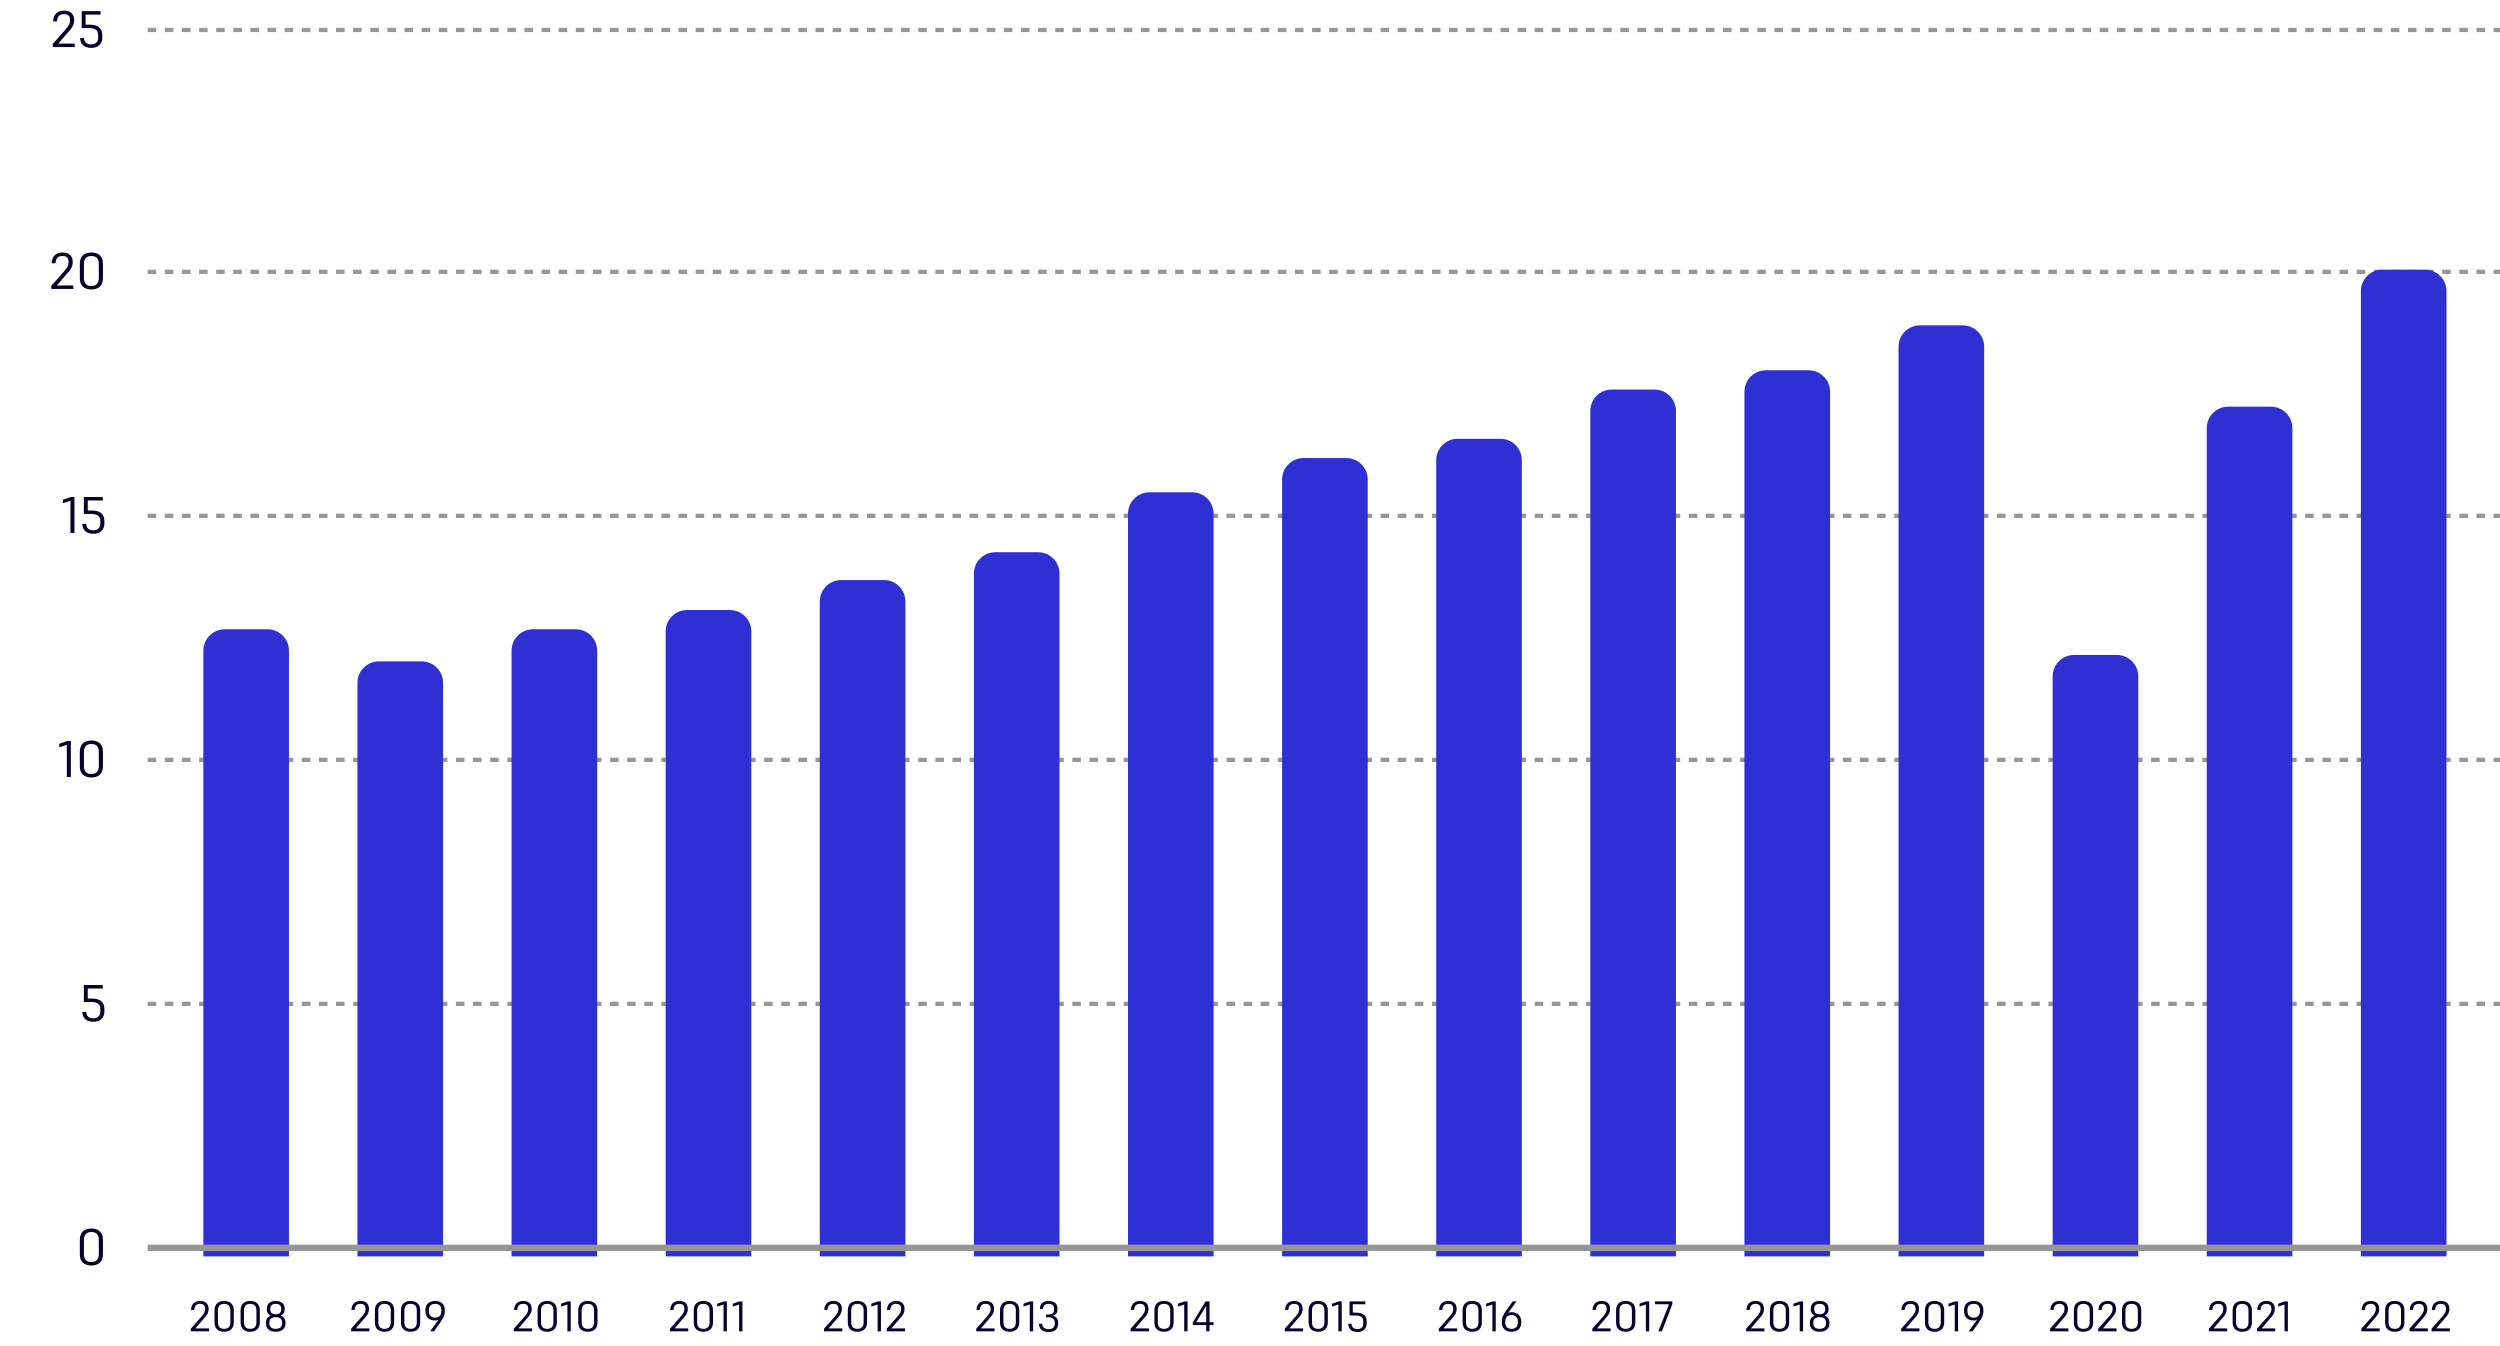
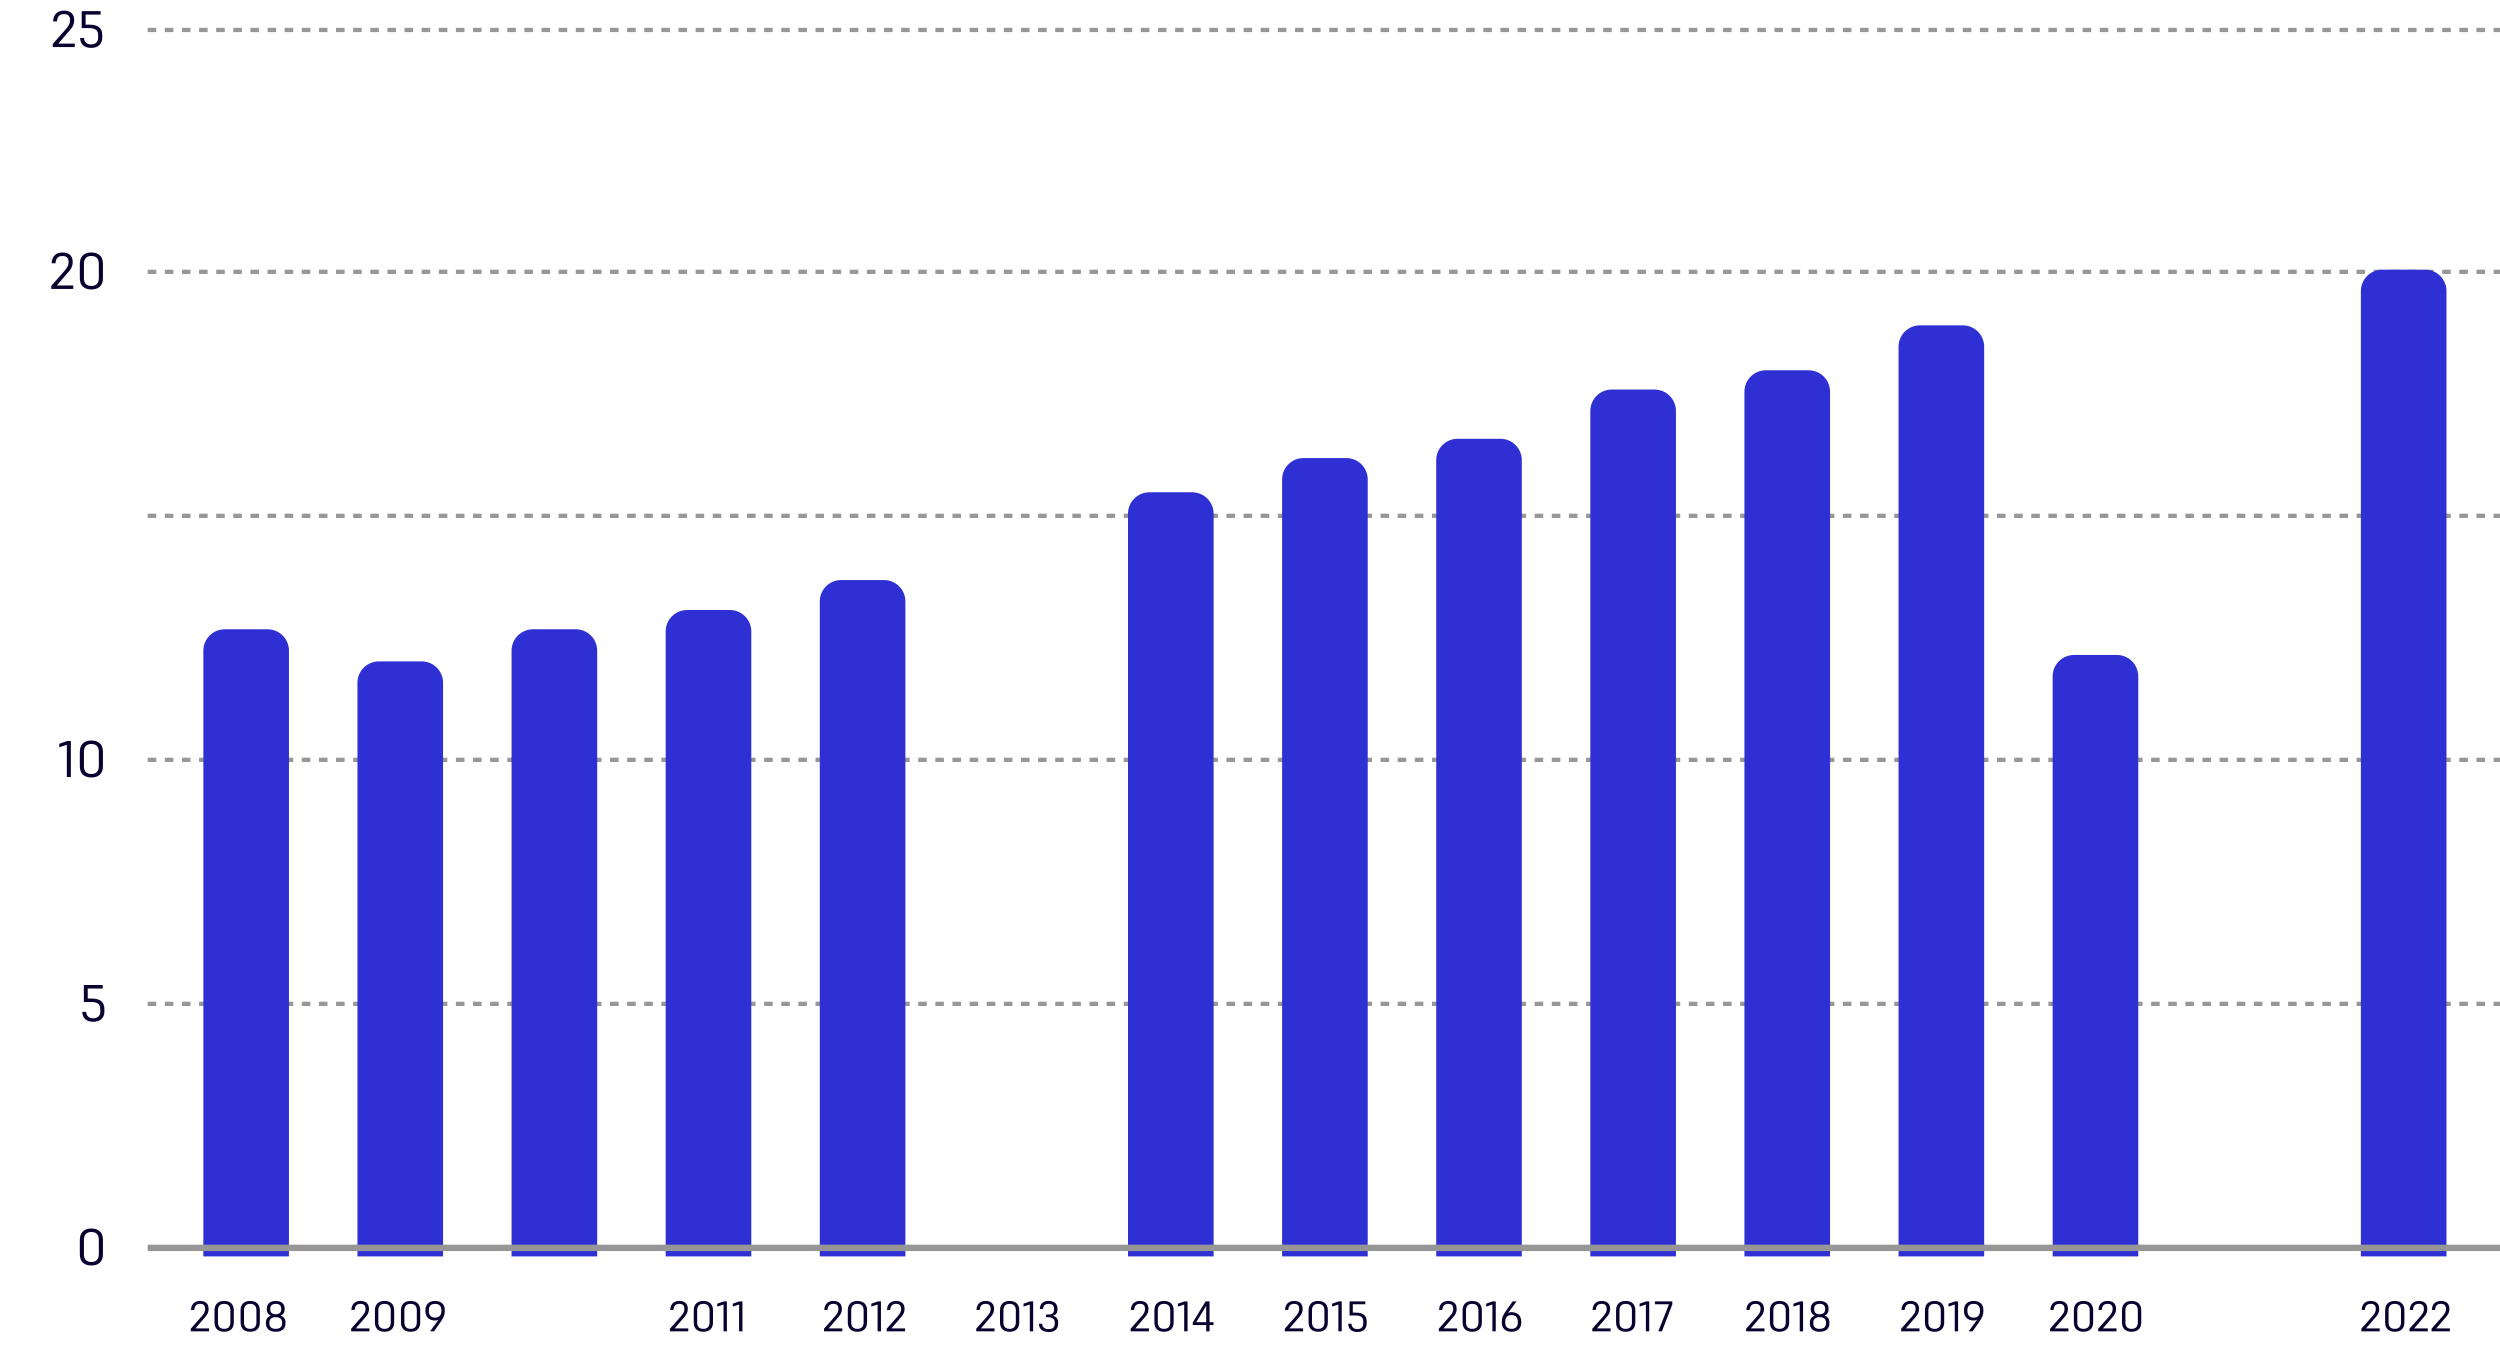
<svg xmlns="http://www.w3.org/2000/svg" width="1168" height="629" viewBox="0 0 1168 629" fill="none">
  <path d="M69 127H1168" stroke="black" stroke-opacity="0.41" stroke-width="2" stroke-dasharray="4 4" />
  <path d="M23.959 135V133.536L29.839 126.888C31.567 124.944 32.047 123.96 32.047 122.4C32.047 120.48 31.111 119.592 29.191 119.592C27.103 119.592 26.095 120.744 25.927 123H24.103C24.247 119.808 26.095 117.96 29.215 117.96C32.479 117.96 33.967 119.736 33.967 122.4C33.967 124.728 32.983 126.048 31.111 128.064L26.575 133.368H34.231V135H23.959ZM42.67 135.24C39.262 135.24 37.294 133.344 37.294 130.008V123.216C37.294 119.88 39.262 117.96 42.67 117.96C46.126 117.96 48.094 119.856 48.094 123.216V129.984C48.094 133.344 46.126 135.24 42.67 135.24ZM42.67 119.592C40.27 119.592 39.214 121.032 39.214 123.24V129.984C39.214 132.192 40.27 133.608 42.67 133.608C45.118 133.608 46.174 132.168 46.174 129.984V123.216C46.174 121.008 45.118 119.592 42.67 119.592Z" fill="#08022F" />
  <path d="M69 14H1168" stroke="black" stroke-opacity="0.41" stroke-width="2" stroke-dasharray="4 4" />
  <path d="M24.647 22V20.536L30.527 13.888C32.255 11.944 32.735 10.96 32.735 9.4C32.735 7.48 31.799 6.592 29.879 6.592C27.791 6.592 26.783 7.744 26.615 10H24.791C24.935 6.808 26.783 4.96 29.903 4.96C33.167 4.96 34.655 6.736 34.655 9.4C34.655 11.728 33.671 13.048 31.799 15.064L27.263 20.368H34.919V22H24.647ZM42.614 22.384C39.374 22.384 37.526 20.68 37.43 17.752H39.254C39.398 19.768 40.622 20.752 42.566 20.752C44.51 20.752 45.854 19.72 45.854 17.656V16.432C45.854 14.2 44.582 13.12 41.582 13.12H38.174V5.2H47.006V6.832H39.998V11.512H41.726C45.734 11.512 47.774 13.048 47.774 16.432V17.656C47.774 20.464 45.878 22.384 42.614 22.384Z" fill="#08022F" />
  <path d="M69 241H1168" stroke="black" stroke-opacity="0.41" stroke-width="2" stroke-dasharray="4 4" />
-   <path d="M33.106 232.2H34.786V249H32.914V233.976L29.386 235.128V233.496L33.106 232.2ZM43.614 249.384C40.374 249.384 38.526 247.68 38.43 244.752H40.254C40.398 246.768 41.622 247.752 43.566 247.752C45.51 247.752 46.854 246.72 46.854 244.656V243.432C46.854 241.2 45.582 240.12 42.582 240.12H39.174V232.2H48.006V233.832H40.998V238.512H42.726C46.734 238.512 48.774 240.048 48.774 243.432V244.656C48.774 247.464 46.878 249.384 43.614 249.384Z" fill="#08022F" />
  <path d="M69 355H1168" stroke="black" stroke-opacity="0.41" stroke-width="2" stroke-dasharray="4 4" />
  <path d="M31.419 346.2H33.099V363H31.227V347.976L27.699 349.128V347.496L31.419 346.2ZM42.67 363.24C39.262 363.24 37.294 361.344 37.294 358.008V351.216C37.294 347.88 39.262 345.96 42.67 345.96C46.126 345.96 48.094 347.856 48.094 351.216V357.984C48.094 361.344 46.126 363.24 42.67 363.24ZM42.67 347.592C40.27 347.592 39.214 349.032 39.214 351.24V357.984C39.214 360.192 40.27 361.608 42.67 361.608C45.118 361.608 46.174 360.168 46.174 357.984V351.216C46.174 349.008 45.118 347.592 42.67 347.592Z" fill="#08022F" />
  <path d="M69 469H1168" stroke="black" stroke-opacity="0.41" stroke-width="2" stroke-dasharray="4 4" />
  <path d="M43.614 477.384C40.374 477.384 38.526 475.68 38.43 472.752H40.254C40.398 474.768 41.622 475.752 43.566 475.752C45.51 475.752 46.854 474.72 46.854 472.656V471.432C46.854 469.2 45.582 468.12 42.582 468.12H39.174V460.2H48.006V461.832H40.998V466.512H42.726C46.734 466.512 48.774 468.048 48.774 471.432V472.656C48.774 475.464 46.878 477.384 43.614 477.384Z" fill="#08022F" />
  <path d="M89.116 622V620.78L94.016 615.24C95.456 613.62 95.856 612.8 95.856 611.5C95.856 609.9 95.076 609.16 93.476 609.16C91.736 609.16 90.896 610.12 90.756 612H89.236C89.356 609.34 90.896 607.8 93.496 607.8C96.216 607.8 97.456 609.28 97.456 611.5C97.456 613.44 96.636 614.54 95.076 616.22L91.296 620.64H97.676V622H89.116ZM104.708 622.2C101.868 622.2 100.228 620.62 100.228 617.84V612.18C100.228 609.4 101.868 607.8 104.708 607.8C107.588 607.8 109.228 609.38 109.228 612.18V617.82C109.228 620.62 107.588 622.2 104.708 622.2ZM104.708 609.16C102.708 609.16 101.828 610.36 101.828 612.2V617.82C101.828 619.66 102.708 620.84 104.708 620.84C106.748 620.84 107.628 619.64 107.628 617.82V612.18C107.628 610.34 106.748 609.16 104.708 609.16ZM116.876 622.2C114.036 622.2 112.396 620.62 112.396 617.84V612.18C112.396 609.4 114.036 607.8 116.876 607.8C119.756 607.8 121.396 609.38 121.396 612.18V617.82C121.396 620.62 119.756 622.2 116.876 622.2ZM116.876 609.16C114.876 609.16 113.996 610.36 113.996 612.2V617.82C113.996 619.66 114.876 620.84 116.876 620.84C118.916 620.84 119.796 619.64 119.796 617.82V612.18C119.796 610.34 118.916 609.16 116.876 609.16ZM128.804 622.2C125.824 622.2 124.244 620.66 124.244 618.32V617.86C124.244 616.26 125.104 615.16 126.544 614.66C125.304 614.16 124.664 613.14 124.664 611.8V611.34C124.664 609.06 126.284 607.8 128.844 607.8C131.344 607.8 132.984 609.06 132.984 611.34V611.8C132.984 613.14 132.324 614.16 131.124 614.66C132.544 615.14 133.384 616.26 133.384 617.86V618.32C133.384 620.66 131.804 622.2 128.804 622.2ZM128.884 609.16C127.084 609.16 126.264 610.04 126.264 611.38V611.76C126.264 613.16 127.084 614.02 128.744 614.02C130.564 614.02 131.384 613.16 131.384 611.76V611.38C131.384 610.04 130.564 609.16 128.884 609.16ZM128.864 615.38C126.784 615.38 125.844 616.38 125.844 617.92V618.28C125.844 619.84 126.804 620.84 128.764 620.84C130.844 620.84 131.804 619.84 131.804 618.28V617.92C131.804 616.38 130.824 615.38 128.864 615.38Z" fill="#08022F" />
  <path d="M164.046 622V620.78L168.946 615.24C170.386 613.62 170.786 612.8 170.786 611.5C170.786 609.9 170.006 609.16 168.406 609.16C166.666 609.16 165.826 610.12 165.686 612H164.166C164.286 609.34 165.826 607.8 168.426 607.8C171.146 607.8 172.386 609.28 172.386 611.5C172.386 613.44 171.566 614.54 170.006 616.22L166.226 620.64H172.606V622H164.046ZM179.638 622.2C176.798 622.2 175.158 620.62 175.158 617.84V612.18C175.158 609.4 176.798 607.8 179.638 607.8C182.518 607.8 184.158 609.38 184.158 612.18V617.82C184.158 620.62 182.518 622.2 179.638 622.2ZM179.638 609.16C177.638 609.16 176.758 610.36 176.758 612.2V617.82C176.758 619.66 177.638 620.84 179.638 620.84C181.678 620.84 182.558 619.64 182.558 617.82V612.18C182.558 610.34 181.678 609.16 179.638 609.16ZM191.806 622.2C188.966 622.2 187.326 620.62 187.326 617.84V612.18C187.326 609.4 188.966 607.8 191.806 607.8C194.686 607.8 196.326 609.38 196.326 612.18V617.82C196.326 620.62 194.686 622.2 191.806 622.2ZM191.806 609.16C189.806 609.16 188.926 610.36 188.926 612.2V617.82C188.926 619.66 189.806 620.84 191.806 620.84C193.846 620.84 194.726 619.64 194.726 617.82V612.18C194.726 610.34 193.846 609.16 191.806 609.16ZM202.754 622H200.954L204.994 616.42C204.614 616.76 204.034 616.96 203.294 616.94C200.314 616.94 198.754 615.14 198.754 612.52V612.04C198.754 609.34 200.534 607.8 203.294 607.8C206.034 607.8 207.814 609.34 207.814 612.04V612.52C207.814 614.24 207.414 615.4 205.574 618.02L202.754 622ZM203.294 615.6C205.294 615.6 206.214 614.36 206.214 612.46V612.1C206.214 610.32 205.294 609.16 203.294 609.16C201.274 609.16 200.354 610.32 200.354 612.1V612.46C200.354 614.36 201.274 615.6 203.294 615.6Z" fill="#08022F" />
-   <path d="M240.048 622V620.78L244.948 615.24C246.388 613.62 246.788 612.8 246.788 611.5C246.788 609.9 246.008 609.16 244.408 609.16C242.668 609.16 241.828 610.12 241.688 612H240.168C240.288 609.34 241.828 607.8 244.428 607.8C247.148 607.8 248.388 609.28 248.388 611.5C248.388 613.44 247.568 614.54 246.008 616.22L242.228 620.64H248.608V622H240.048ZM255.64 622.2C252.8 622.2 251.16 620.62 251.16 617.84V612.18C251.16 609.4 252.8 607.8 255.64 607.8C258.52 607.8 260.16 609.38 260.16 612.18V617.82C260.16 620.62 258.52 622.2 255.64 622.2ZM255.64 609.16C253.64 609.16 252.76 610.36 252.76 612.2V617.82C252.76 619.66 253.64 620.84 255.64 620.84C257.68 620.84 258.56 619.64 258.56 617.82V612.18C258.56 610.34 257.68 609.16 255.64 609.16ZM265.248 608H266.648V622H265.088V609.48L262.148 610.44V609.08L265.248 608ZM274.624 622.2C271.784 622.2 270.144 620.62 270.144 617.84V612.18C270.144 609.4 271.784 607.8 274.624 607.8C277.504 607.8 279.144 609.38 279.144 612.18V617.82C279.144 620.62 277.504 622.2 274.624 622.2ZM274.624 609.16C272.624 609.16 271.744 610.36 271.744 612.2V617.82C271.744 619.66 272.624 620.84 274.624 620.84C276.664 620.84 277.544 619.64 277.544 617.82V612.18C277.544 610.34 276.664 609.16 274.624 609.16Z" fill="#08022F" />
  <path d="M312.999 622V620.78L317.899 615.24C319.339 613.62 319.739 612.8 319.739 611.5C319.739 609.9 318.959 609.16 317.359 609.16C315.619 609.16 314.779 610.12 314.639 612H313.119C313.239 609.34 314.779 607.8 317.379 607.8C320.099 607.8 321.339 609.28 321.339 611.5C321.339 613.44 320.519 614.54 318.959 616.22L315.179 620.64H321.559V622H312.999ZM328.591 622.2C325.751 622.2 324.111 620.62 324.111 617.84V612.18C324.111 609.4 325.751 607.8 328.591 607.8C331.471 607.8 333.111 609.38 333.111 612.18V617.82C333.111 620.62 331.471 622.2 328.591 622.2ZM328.591 609.16C326.591 609.16 325.711 610.36 325.711 612.2V617.82C325.711 619.66 326.591 620.84 328.591 620.84C330.631 620.84 331.511 619.64 331.511 617.82V612.18C331.511 610.34 330.631 609.16 328.591 609.16ZM338.199 608H339.599V622H338.039V609.48L335.099 610.44V609.08L338.199 608ZM345.465 608H346.865V622H345.305V609.48L342.365 610.44V609.08L345.465 608Z" fill="#08022F" />
  <path d="M384.975 622V620.78L389.875 615.24C391.315 613.62 391.715 612.8 391.715 611.5C391.715 609.9 390.935 609.16 389.335 609.16C387.595 609.16 386.755 610.12 386.615 612H385.095C385.215 609.34 386.755 607.8 389.355 607.8C392.075 607.8 393.315 609.28 393.315 611.5C393.315 613.44 392.495 614.54 390.935 616.22L387.155 620.64H393.535V622H384.975ZM400.568 622.2C397.728 622.2 396.088 620.62 396.088 617.84V612.18C396.088 609.4 397.728 607.8 400.568 607.8C403.448 607.8 405.088 609.38 405.088 612.18V617.82C405.088 620.62 403.448 622.2 400.568 622.2ZM400.568 609.16C398.568 609.16 397.688 610.36 397.688 612.2V617.82C397.688 619.66 398.568 620.84 400.568 620.84C402.608 620.84 403.488 619.64 403.488 617.82V612.18C403.488 610.34 402.608 609.16 400.568 609.16ZM410.176 608H411.576V622H410.016V609.48L407.076 610.44V609.08L410.176 608ZM414.272 622V620.78L419.172 615.24C420.612 613.62 421.012 612.8 421.012 611.5C421.012 609.9 420.232 609.16 418.632 609.16C416.892 609.16 416.052 610.12 415.912 612H414.392C414.512 609.34 416.052 607.8 418.652 607.8C421.372 607.8 422.612 609.28 422.612 611.5C422.612 613.44 421.792 614.54 420.232 616.22L416.452 620.64H422.832V622H414.272Z" fill="#08022F" />
  <path d="M456.085 622V620.78L460.985 615.24C462.425 613.62 462.825 612.8 462.825 611.5C462.825 609.9 462.045 609.16 460.445 609.16C458.705 609.16 457.865 610.12 457.725 612H456.205C456.325 609.34 457.865 607.8 460.465 607.8C463.185 607.8 464.425 609.28 464.425 611.5C464.425 613.44 463.605 614.54 462.045 616.22L458.265 620.64H464.645V622H456.085ZM471.677 622.2C468.837 622.2 467.197 620.62 467.197 617.84V612.18C467.197 609.4 468.837 607.8 471.677 607.8C474.557 607.8 476.197 609.38 476.197 612.18V617.82C476.197 620.62 474.557 622.2 471.677 622.2ZM471.677 609.16C469.677 609.16 468.797 610.36 468.797 612.2V617.82C468.797 619.66 469.677 620.84 471.677 620.84C473.717 620.84 474.597 619.64 474.597 617.82V612.18C474.597 610.34 473.717 609.16 471.677 609.16ZM481.285 608H482.685V622H481.125V609.48L478.185 610.44V609.08L481.285 608ZM490.002 622.32C487.002 622.32 485.482 620.9 485.362 618.46H486.882C486.962 620.04 487.962 620.96 490.002 620.96C491.882 620.96 492.802 620.08 492.802 618.16C492.802 616.44 491.962 615.4 489.582 615.4H488.682V614.14H489.582C491.962 614.14 492.462 613.32 492.462 611.54C492.462 609.96 491.722 609.16 489.862 609.16C488.242 609.16 487.382 610 487.302 611.54H485.802C485.882 609.14 487.382 607.8 489.862 607.8C492.842 607.8 494.062 609.3 494.062 611.52C494.062 613.1 493.662 614.26 491.982 614.72C493.802 615.26 494.402 616.58 494.402 618.12C494.402 620.78 493.022 622.32 490.002 622.32Z" fill="#08022F" />
  <path d="M528.221 622V620.78L533.121 615.24C534.561 613.62 534.961 612.8 534.961 611.5C534.961 609.9 534.181 609.16 532.581 609.16C530.841 609.16 530.001 610.12 529.861 612H528.341C528.461 609.34 530.001 607.8 532.601 607.8C535.321 607.8 536.561 609.28 536.561 611.5C536.561 613.44 535.741 614.54 534.181 616.22L530.401 620.64H536.781V622H528.221ZM543.814 622.2C540.974 622.2 539.334 620.62 539.334 617.84V612.18C539.334 609.4 540.974 607.8 543.814 607.8C546.694 607.8 548.334 609.38 548.334 612.18V617.82C548.334 620.62 546.694 622.2 543.814 622.2ZM543.814 609.16C541.814 609.16 540.934 610.36 540.934 612.2V617.82C540.934 619.66 541.814 620.84 543.814 620.84C545.854 620.84 546.734 619.64 546.734 617.82V612.18C546.734 610.34 545.854 609.16 543.814 609.16ZM553.422 608H554.822V622H553.262V609.48L550.322 610.44V609.08L553.422 608ZM566.958 619.06H565.098V622H563.538V619.06H557.258V617.86L563.258 608H565.098V617.72H566.958V619.06ZM558.878 617.72H563.538V610.08L558.878 617.72Z" fill="#08022F" />
  <path d="M600.251 622V620.78L605.151 615.24C606.591 613.62 606.991 612.8 606.991 611.5C606.991 609.9 606.211 609.16 604.611 609.16C602.871 609.16 602.031 610.12 601.891 612H600.371C600.491 609.34 602.031 607.8 604.631 607.8C607.351 607.8 608.591 609.28 608.591 611.5C608.591 613.44 607.771 614.54 606.211 616.22L602.431 620.64H608.811V622H600.251ZM615.843 622.2C613.003 622.2 611.363 620.62 611.363 617.84V612.18C611.363 609.4 613.003 607.8 615.843 607.8C618.723 607.8 620.363 609.38 620.363 612.18V617.82C620.363 620.62 618.723 622.2 615.843 622.2ZM615.843 609.16C613.843 609.16 612.963 610.36 612.963 612.2V617.82C612.963 619.66 613.843 620.84 615.843 620.84C617.883 620.84 618.763 619.64 618.763 617.82V612.18C618.763 610.34 617.883 609.16 615.843 609.16ZM625.451 608H626.851V622H625.291V609.48L622.351 610.44V609.08L625.451 608ZM634.208 622.32C631.508 622.32 629.968 620.9 629.888 618.46H631.408C631.528 620.14 632.548 620.96 634.168 620.96C635.788 620.96 636.908 620.1 636.908 618.38V617.36C636.908 615.5 635.848 614.6 633.348 614.6H630.508V608H637.868V609.36H632.028V613.26H633.468C636.808 613.26 638.508 614.54 638.508 617.36V618.38C638.508 620.72 636.928 622.32 634.208 622.32Z" fill="#08022F" />
  <path d="M672.212 622V620.78L677.112 615.24C678.552 613.62 678.952 612.8 678.952 611.5C678.952 609.9 678.172 609.16 676.572 609.16C674.832 609.16 673.992 610.12 673.852 612H672.332C672.452 609.34 673.992 607.8 676.592 607.8C679.312 607.8 680.552 609.28 680.552 611.5C680.552 613.44 679.732 614.54 678.172 616.22L674.392 620.64H680.772V622H672.212ZM687.804 622.2C684.964 622.2 683.324 620.62 683.324 617.84V612.18C683.324 609.4 684.964 607.8 687.804 607.8C690.684 607.8 692.324 609.38 692.324 612.18V617.82C692.324 620.62 690.684 622.2 687.804 622.2ZM687.804 609.16C685.804 609.16 684.924 610.36 684.924 612.2V617.82C684.924 619.66 685.804 620.84 687.804 620.84C689.844 620.84 690.724 619.64 690.724 617.82V612.18C690.724 610.34 689.844 609.16 687.804 609.16ZM697.412 608H698.812V622H697.252V609.48L694.312 610.44V609.08L697.412 608ZM706.189 622.2C703.449 622.2 701.649 620.66 701.649 617.96V617.48C701.649 615.76 702.049 614.6 703.909 611.98L706.729 608H708.529L704.469 613.58C704.849 613.24 705.429 613.04 706.189 613.04C709.149 613.06 710.729 614.86 710.729 617.48V617.96C710.729 620.66 708.949 622.2 706.189 622.2ZM706.189 614.4C704.169 614.4 703.249 615.64 703.249 617.54V617.9C703.249 619.68 704.169 620.84 706.189 620.84C708.209 620.84 709.129 619.68 709.129 617.9V617.54C709.129 615.64 708.209 614.4 706.189 614.4Z" fill="#08022F" />
  <path d="M743.915 622V620.78L748.815 615.24C750.255 613.62 750.655 612.8 750.655 611.5C750.655 609.9 749.875 609.16 748.275 609.16C746.535 609.16 745.695 610.12 745.555 612H744.035C744.155 609.34 745.695 607.8 748.295 607.8C751.015 607.8 752.255 609.28 752.255 611.5C752.255 613.44 751.435 614.54 749.875 616.22L746.095 620.64H752.475V622H743.915ZM759.507 622.2C756.667 622.2 755.027 620.62 755.027 617.84V612.18C755.027 609.4 756.667 607.8 759.507 607.8C762.387 607.8 764.027 609.38 764.027 612.18V617.82C764.027 620.62 762.387 622.2 759.507 622.2ZM759.507 609.16C757.507 609.16 756.627 610.36 756.627 612.2V617.82C756.627 619.66 757.507 620.84 759.507 620.84C761.547 620.84 762.427 619.64 762.427 617.82V612.18C762.427 610.34 761.547 609.16 759.507 609.16ZM769.115 608H770.515V622H768.955V609.48L766.015 610.44V609.08L769.115 608ZM776.461 622H774.761L779.741 609.36H773.201V608H781.321V609.36L776.461 622Z" fill="#08022F" />
  <path d="M815.792 622V620.78L820.692 615.24C822.132 613.62 822.532 612.8 822.532 611.5C822.532 609.9 821.752 609.16 820.152 609.16C818.412 609.16 817.572 610.12 817.432 612H815.912C816.032 609.34 817.572 607.8 820.172 607.8C822.892 607.8 824.132 609.28 824.132 611.5C824.132 613.44 823.312 614.54 821.752 616.22L817.972 620.64H824.352V622H815.792ZM831.384 622.2C828.544 622.2 826.904 620.62 826.904 617.84V612.18C826.904 609.4 828.544 607.8 831.384 607.8C834.264 607.8 835.904 609.38 835.904 612.18V617.82C835.904 620.62 834.264 622.2 831.384 622.2ZM831.384 609.16C829.384 609.16 828.504 610.36 828.504 612.2V617.82C828.504 619.66 829.384 620.84 831.384 620.84C833.424 620.84 834.304 619.64 834.304 617.82V612.18C834.304 610.34 833.424 609.16 831.384 609.16ZM840.992 608H842.392V622H840.832V609.48L837.892 610.44V609.08L840.992 608ZM850.129 622.2C847.149 622.2 845.569 620.66 845.569 618.32V617.86C845.569 616.26 846.429 615.16 847.869 614.66C846.629 614.16 845.989 613.14 845.989 611.8V611.34C845.989 609.06 847.609 607.8 850.169 607.8C852.669 607.8 854.309 609.06 854.309 611.34V611.8C854.309 613.14 853.649 614.16 852.449 614.66C853.869 615.14 854.709 616.26 854.709 617.86V618.32C854.709 620.66 853.129 622.2 850.129 622.2ZM850.209 609.16C848.409 609.16 847.589 610.04 847.589 611.38V611.76C847.589 613.16 848.409 614.02 850.069 614.02C851.889 614.02 852.709 613.16 852.709 611.76V611.38C852.709 610.04 851.889 609.16 850.209 609.16ZM850.189 615.38C848.109 615.38 847.169 616.38 847.169 617.92V618.28C847.169 619.84 848.129 620.84 850.089 620.84C852.169 620.84 853.129 619.84 853.129 618.28V617.92C853.129 616.38 852.149 615.38 850.189 615.38Z" fill="#08022F" />
  <path d="M888.221 622V620.78L893.121 615.24C894.561 613.62 894.961 612.8 894.961 611.5C894.961 609.9 894.181 609.16 892.581 609.16C890.841 609.16 890.001 610.12 889.861 612H888.341C888.461 609.34 890.001 607.8 892.601 607.8C895.321 607.8 896.561 609.28 896.561 611.5C896.561 613.44 895.741 614.54 894.181 616.22L890.401 620.64H896.781V622H888.221ZM903.814 622.2C900.974 622.2 899.334 620.62 899.334 617.84V612.18C899.334 609.4 900.974 607.8 903.814 607.8C906.694 607.8 908.334 609.38 908.334 612.18V617.82C908.334 620.62 906.694 622.2 903.814 622.2ZM903.814 609.16C901.814 609.16 900.934 610.36 900.934 612.2V617.82C900.934 619.66 901.814 620.84 903.814 620.84C905.854 620.84 906.734 619.64 906.734 617.82V612.18C906.734 610.34 905.854 609.16 903.814 609.16ZM913.422 608H914.822V622H913.262V609.48L910.322 610.44V609.08L913.422 608ZM921.578 622H919.778L923.818 616.42C923.438 616.76 922.858 616.96 922.118 616.94C919.138 616.94 917.578 615.14 917.578 612.52V612.04C917.578 609.34 919.358 607.8 922.118 607.8C924.858 607.8 926.638 609.34 926.638 612.04V612.52C926.638 614.24 926.238 615.4 924.398 618.02L921.578 622ZM922.118 615.6C924.118 615.6 925.038 614.36 925.038 612.46V612.1C925.038 610.32 924.118 609.16 922.118 609.16C920.098 609.16 919.178 610.32 919.178 612.1V612.46C919.178 614.36 920.098 615.6 922.118 615.6Z" fill="#08022F" />
  <path d="M957.8 622V620.78L962.7 615.24C964.14 613.62 964.54 612.8 964.54 611.5C964.54 609.9 963.76 609.16 962.16 609.16C960.42 609.16 959.58 610.12 959.44 612H957.92C958.04 609.34 959.58 607.8 962.18 607.8C964.9 607.8 966.14 609.28 966.14 611.5C966.14 613.44 965.32 614.54 963.76 616.22L959.98 620.64H966.36V622H957.8ZM973.392 622.2C970.552 622.2 968.912 620.62 968.912 617.84V612.18C968.912 609.4 970.552 607.8 973.392 607.8C976.272 607.8 977.912 609.38 977.912 612.18V617.82C977.912 620.62 976.272 622.2 973.392 622.2ZM973.392 609.16C971.392 609.16 970.512 610.36 970.512 612.2V617.82C970.512 619.66 971.392 620.84 973.392 620.84C975.432 620.84 976.312 619.64 976.312 617.82V612.18C976.312 610.34 975.432 609.16 973.392 609.16ZM980.28 622V620.78L985.18 615.24C986.62 613.62 987.02 612.8 987.02 611.5C987.02 609.9 986.24 609.16 984.64 609.16C982.9 609.16 982.06 610.12 981.92 612H980.4C980.52 609.34 982.06 607.8 984.66 607.8C987.38 607.8 988.62 609.28 988.62 611.5C988.62 613.44 987.8 614.54 986.24 616.22L982.46 620.64H988.84V622H980.28ZM995.873 622.2C993.033 622.2 991.393 620.62 991.393 617.84V612.18C991.393 609.4 993.033 607.8 995.873 607.8C998.753 607.8 1000.39 609.38 1000.39 612.18V617.82C1000.39 620.62 998.753 622.2 995.873 622.2ZM995.873 609.16C993.873 609.16 992.993 610.36 992.993 612.2V617.82C992.993 619.66 993.873 620.84 995.873 620.84C997.913 620.84 998.793 619.64 998.793 617.82V612.18C998.793 610.34 997.913 609.16 995.873 609.16Z" fill="#08022F" />
-   <path d="M1031.98 622V620.78L1036.88 615.24C1038.32 613.62 1038.72 612.8 1038.72 611.5C1038.72 609.9 1037.94 609.16 1036.34 609.16C1034.6 609.16 1033.76 610.12 1033.62 612H1032.1C1032.22 609.34 1033.76 607.8 1036.36 607.8C1039.08 607.8 1040.32 609.28 1040.32 611.5C1040.32 613.44 1039.5 614.54 1037.94 616.22L1034.16 620.64H1040.54V622H1031.98ZM1047.57 622.2C1044.73 622.2 1043.09 620.62 1043.09 617.84V612.18C1043.09 609.4 1044.73 607.8 1047.57 607.8C1050.45 607.8 1052.09 609.38 1052.09 612.18V617.82C1052.09 620.62 1050.45 622.2 1047.57 622.2ZM1047.57 609.16C1045.57 609.16 1044.69 610.36 1044.69 612.2V617.82C1044.69 619.66 1045.57 620.84 1047.57 620.84C1049.61 620.84 1050.49 619.64 1050.49 617.82V612.18C1050.49 610.34 1049.61 609.16 1047.57 609.16ZM1054.46 622V620.78L1059.36 615.24C1060.8 613.62 1061.2 612.8 1061.2 611.5C1061.2 609.9 1060.42 609.16 1058.82 609.16C1057.08 609.16 1056.24 610.12 1056.1 612H1054.58C1054.7 609.34 1056.24 607.8 1058.84 607.8C1061.56 607.8 1062.8 609.28 1062.8 611.5C1062.8 613.44 1061.98 614.54 1060.42 616.22L1056.64 620.64H1063.02V622H1054.46ZM1067.49 608H1068.89V622H1067.33V609.48L1064.39 610.44V609.08L1067.49 608Z" fill="#08022F" />
  <path d="M1103.23 622V620.78L1108.13 615.24C1109.57 613.62 1109.97 612.8 1109.97 611.5C1109.97 609.9 1109.19 609.16 1107.59 609.16C1105.85 609.16 1105.01 610.12 1104.87 612H1103.35C1103.47 609.34 1105.01 607.8 1107.61 607.8C1110.33 607.8 1111.57 609.28 1111.57 611.5C1111.57 613.44 1110.75 614.54 1109.19 616.22L1105.41 620.64H1111.79V622H1103.23ZM1118.82 622.2C1115.98 622.2 1114.34 620.62 1114.34 617.84V612.18C1114.34 609.4 1115.98 607.8 1118.82 607.8C1121.7 607.8 1123.34 609.38 1123.34 612.18V617.82C1123.34 620.62 1121.7 622.2 1118.82 622.2ZM1118.82 609.16C1116.82 609.16 1115.94 610.36 1115.94 612.2V617.82C1115.94 619.66 1116.82 620.84 1118.82 620.84C1120.86 620.84 1121.74 619.64 1121.74 617.82V612.18C1121.74 610.34 1120.86 609.16 1118.82 609.16ZM1125.71 622V620.78L1130.61 615.24C1132.05 613.62 1132.45 612.8 1132.45 611.5C1132.45 609.9 1131.67 609.16 1130.07 609.16C1128.33 609.16 1127.49 610.12 1127.35 612H1125.83C1125.95 609.34 1127.49 607.8 1130.09 607.8C1132.81 607.8 1134.05 609.28 1134.05 611.5C1134.05 613.44 1133.23 614.54 1131.67 616.22L1127.89 620.64H1134.27V622H1125.71ZM1136.02 622V620.78L1140.92 615.24C1142.36 613.62 1142.76 612.8 1142.76 611.5C1142.76 609.9 1141.98 609.16 1140.38 609.16C1138.64 609.16 1137.8 610.12 1137.66 612H1136.14C1136.26 609.34 1137.8 607.8 1140.4 607.8C1143.12 607.8 1144.36 609.28 1144.36 611.5C1144.36 613.44 1143.54 614.54 1141.98 616.22L1138.2 620.64H1144.58V622H1136.02Z" fill="#08022F" />
  <g filter="url(#filter0_d_3_6483)">
    <path d="M815 179C815 173.477 819.477 169 825 169H845C850.523 169 855 173.477 855 179V583H815V179Z" fill="#2E30D3" />
  </g>
  <g filter="url(#filter1_d_3_6483)">
    <path d="M887 158C887 152.477 891.477 148 897 148H917C922.523 148 927 152.477 927 158V583H887V158Z" fill="#2E30D3" />
  </g>
  <g filter="url(#filter2_d_3_6483)">
    <path d="M959 312C959 306.477 963.477 302 969 302H989C994.523 302 999 306.477 999 312V583H959V312Z" fill="#2E30D3" />
  </g>
  <g filter="url(#filter3_d_3_6483)">
-     <path d="M1031 196C1031 190.477 1035.48 186 1041 186H1061C1066.52 186 1071 190.477 1071 196V583H1031V196Z" fill="#2E30D3" />
-   </g>
+     </g>
  <g filter="url(#filter4_d_3_6483)">
    <path d="M1103 132C1103 126.477 1107.48 122 1113 122H1133C1138.52 122 1143 126.477 1143 132V583H1103V132Z" fill="#2E30D3" />
  </g>
  <path d="M42.67 591.24C39.262 591.24 37.294 589.344 37.294 586.008V579.216C37.294 575.88 39.262 573.96 42.67 573.96C46.126 573.96 48.094 575.856 48.094 579.216V585.984C48.094 589.344 46.126 591.24 42.67 591.24ZM42.67 575.592C40.27 575.592 39.214 577.032 39.214 579.24V585.984C39.214 588.192 40.27 589.608 42.67 589.608C45.118 589.608 46.174 588.168 46.174 585.984V579.216C46.174 577.008 45.118 575.592 42.67 575.592Z" fill="#08022F" />
  <g filter="url(#filter5_d_3_6483)">
    <path d="M95 300C95 294.477 99.477 290 105 290H125C130.523 290 135 294.477 135 300V583H95V300Z" fill="#2E30D3" />
  </g>
  <g filter="url(#filter6_d_3_6483)">
    <path d="M167 315C167 309.477 171.477 305 177 305H197C202.523 305 207 309.477 207 315V583H167V315Z" fill="#2E30D3" />
  </g>
  <g filter="url(#filter7_d_3_6483)">
    <path d="M239 300C239 294.477 243.477 290 249 290H269C274.523 290 279 294.477 279 300V583H239V300Z" fill="#2E30D3" />
  </g>
  <g filter="url(#filter8_d_3_6483)">
    <path d="M311 291C311 285.477 315.477 281 321 281H341C346.523 281 351 285.477 351 291V583H311V291Z" fill="#2E30D3" />
  </g>
  <g filter="url(#filter9_d_3_6483)">
    <path d="M383 277C383 271.477 387.477 267 393 267H413C418.523 267 423 271.477 423 277V583H383V277Z" fill="#2E30D3" />
  </g>
  <g filter="url(#filter10_d_3_6483)">
-     <path d="M455 264C455 258.477 459.477 254 465 254H485C490.523 254 495 258.477 495 264V583H455V264Z" fill="#2E30D3" />
-   </g>
+     </g>
  <g filter="url(#filter11_d_3_6483)">
    <path d="M527 236C527 230.477 531.477 226 537 226H557C562.523 226 567 230.477 567 236V583H527V236Z" fill="#2E30D3" />
  </g>
  <g filter="url(#filter12_d_3_6483)">
    <path d="M599 220C599 214.477 603.477 210 609 210H629C634.523 210 639 214.477 639 220V583H599V220Z" fill="#2E30D3" />
  </g>
  <g filter="url(#filter13_d_3_6483)">
    <path d="M671 211C671 205.477 675.477 201 681 201H701C706.523 201 711 205.477 711 211V583H671V211Z" fill="#2E30D3" />
  </g>
  <g filter="url(#filter14_d_3_6483)">
    <path d="M743 188C743 182.477 747.477 178 753 178H773C778.523 178 783 182.477 783 188V583H743V188Z" fill="#2E30D3" />
  </g>
  <path d="M69 583H1168" stroke="#969696" stroke-width="3" />
  <defs>
    <filter id="filter0_d_3_6483" x="802" y="160" width="66" height="440" filterUnits="userSpaceOnUse" color-interpolation-filters="sRGB">
      <feFlood flood-opacity="0" result="BackgroundImageFix" />
      <feColorMatrix in="SourceAlpha" type="matrix" values="0 0 0 0 0 0 0 0 0 0 0 0 0 0 0 0 0 0 127 0" result="hardAlpha" />
      <feMorphology radius="5" operator="dilate" in="SourceAlpha" result="effect1_dropShadow_3_6483" />
      <feOffset dy="4" />
      <feGaussianBlur stdDeviation="4" />
      <feComposite in2="hardAlpha" operator="out" />
      <feColorMatrix type="matrix" values="0 0 0 0 0 0 0 0 0 0 0 0 0 0 0 0 0 0 0.05 0" />
      <feBlend mode="normal" in2="BackgroundImageFix" result="effect1_dropShadow_3_6483" />
      <feBlend mode="normal" in="SourceGraphic" in2="effect1_dropShadow_3_6483" result="shape" />
    </filter>
    <filter id="filter1_d_3_6483" x="874" y="139" width="66" height="461" filterUnits="userSpaceOnUse" color-interpolation-filters="sRGB">
      <feFlood flood-opacity="0" result="BackgroundImageFix" />
      <feColorMatrix in="SourceAlpha" type="matrix" values="0 0 0 0 0 0 0 0 0 0 0 0 0 0 0 0 0 0 127 0" result="hardAlpha" />
      <feMorphology radius="5" operator="dilate" in="SourceAlpha" result="effect1_dropShadow_3_6483" />
      <feOffset dy="4" />
      <feGaussianBlur stdDeviation="4" />
      <feComposite in2="hardAlpha" operator="out" />
      <feColorMatrix type="matrix" values="0 0 0 0 0 0 0 0 0 0 0 0 0 0 0 0 0 0 0.05 0" />
      <feBlend mode="normal" in2="BackgroundImageFix" result="effect1_dropShadow_3_6483" />
      <feBlend mode="normal" in="SourceGraphic" in2="effect1_dropShadow_3_6483" result="shape" />
    </filter>
    <filter id="filter2_d_3_6483" x="946" y="293" width="66" height="307" filterUnits="userSpaceOnUse" color-interpolation-filters="sRGB">
      <feFlood flood-opacity="0" result="BackgroundImageFix" />
      <feColorMatrix in="SourceAlpha" type="matrix" values="0 0 0 0 0 0 0 0 0 0 0 0 0 0 0 0 0 0 127 0" result="hardAlpha" />
      <feMorphology radius="5" operator="dilate" in="SourceAlpha" result="effect1_dropShadow_3_6483" />
      <feOffset dy="4" />
      <feGaussianBlur stdDeviation="4" />
      <feComposite in2="hardAlpha" operator="out" />
      <feColorMatrix type="matrix" values="0 0 0 0 0 0 0 0 0 0 0 0 0 0 0 0 0 0 0.05 0" />
      <feBlend mode="normal" in2="BackgroundImageFix" result="effect1_dropShadow_3_6483" />
      <feBlend mode="normal" in="SourceGraphic" in2="effect1_dropShadow_3_6483" result="shape" />
    </filter>
    <filter id="filter3_d_3_6483" x="1018" y="177" width="66" height="423" filterUnits="userSpaceOnUse" color-interpolation-filters="sRGB">
      <feFlood flood-opacity="0" result="BackgroundImageFix" />
      <feColorMatrix in="SourceAlpha" type="matrix" values="0 0 0 0 0 0 0 0 0 0 0 0 0 0 0 0 0 0 127 0" result="hardAlpha" />
      <feMorphology radius="5" operator="dilate" in="SourceAlpha" result="effect1_dropShadow_3_6483" />
      <feOffset dy="4" />
      <feGaussianBlur stdDeviation="4" />
      <feComposite in2="hardAlpha" operator="out" />
      <feColorMatrix type="matrix" values="0 0 0 0 0 0 0 0 0 0 0 0 0 0 0 0 0 0 0.05 0" />
      <feBlend mode="normal" in2="BackgroundImageFix" result="effect1_dropShadow_3_6483" />
      <feBlend mode="normal" in="SourceGraphic" in2="effect1_dropShadow_3_6483" result="shape" />
    </filter>
    <filter id="filter4_d_3_6483" x="1090" y="113" width="66" height="487" filterUnits="userSpaceOnUse" color-interpolation-filters="sRGB">
      <feFlood flood-opacity="0" result="BackgroundImageFix" />
      <feColorMatrix in="SourceAlpha" type="matrix" values="0 0 0 0 0 0 0 0 0 0 0 0 0 0 0 0 0 0 127 0" result="hardAlpha" />
      <feMorphology radius="5" operator="dilate" in="SourceAlpha" result="effect1_dropShadow_3_6483" />
      <feOffset dy="4" />
      <feGaussianBlur stdDeviation="4" />
      <feComposite in2="hardAlpha" operator="out" />
      <feColorMatrix type="matrix" values="0 0 0 0 0 0 0 0 0 0 0 0 0 0 0 0 0 0 0.05 0" />
      <feBlend mode="normal" in2="BackgroundImageFix" result="effect1_dropShadow_3_6483" />
      <feBlend mode="normal" in="SourceGraphic" in2="effect1_dropShadow_3_6483" result="shape" />
    </filter>
    <filter id="filter5_d_3_6483" x="82" y="281" width="66" height="319" filterUnits="userSpaceOnUse" color-interpolation-filters="sRGB">
      <feFlood flood-opacity="0" result="BackgroundImageFix" />
      <feColorMatrix in="SourceAlpha" type="matrix" values="0 0 0 0 0 0 0 0 0 0 0 0 0 0 0 0 0 0 127 0" result="hardAlpha" />
      <feMorphology radius="5" operator="dilate" in="SourceAlpha" result="effect1_dropShadow_3_6483" />
      <feOffset dy="4" />
      <feGaussianBlur stdDeviation="4" />
      <feComposite in2="hardAlpha" operator="out" />
      <feColorMatrix type="matrix" values="0 0 0 0 0 0 0 0 0 0 0 0 0 0 0 0 0 0 0.05 0" />
      <feBlend mode="normal" in2="BackgroundImageFix" result="effect1_dropShadow_3_6483" />
      <feBlend mode="normal" in="SourceGraphic" in2="effect1_dropShadow_3_6483" result="shape" />
    </filter>
    <filter id="filter6_d_3_6483" x="154" y="296" width="66" height="304" filterUnits="userSpaceOnUse" color-interpolation-filters="sRGB">
      <feFlood flood-opacity="0" result="BackgroundImageFix" />
      <feColorMatrix in="SourceAlpha" type="matrix" values="0 0 0 0 0 0 0 0 0 0 0 0 0 0 0 0 0 0 127 0" result="hardAlpha" />
      <feMorphology radius="5" operator="dilate" in="SourceAlpha" result="effect1_dropShadow_3_6483" />
      <feOffset dy="4" />
      <feGaussianBlur stdDeviation="4" />
      <feComposite in2="hardAlpha" operator="out" />
      <feColorMatrix type="matrix" values="0 0 0 0 0 0 0 0 0 0 0 0 0 0 0 0 0 0 0.05 0" />
      <feBlend mode="normal" in2="BackgroundImageFix" result="effect1_dropShadow_3_6483" />
      <feBlend mode="normal" in="SourceGraphic" in2="effect1_dropShadow_3_6483" result="shape" />
    </filter>
    <filter id="filter7_d_3_6483" x="226" y="281" width="66" height="319" filterUnits="userSpaceOnUse" color-interpolation-filters="sRGB">
      <feFlood flood-opacity="0" result="BackgroundImageFix" />
      <feColorMatrix in="SourceAlpha" type="matrix" values="0 0 0 0 0 0 0 0 0 0 0 0 0 0 0 0 0 0 127 0" result="hardAlpha" />
      <feMorphology radius="5" operator="dilate" in="SourceAlpha" result="effect1_dropShadow_3_6483" />
      <feOffset dy="4" />
      <feGaussianBlur stdDeviation="4" />
      <feComposite in2="hardAlpha" operator="out" />
      <feColorMatrix type="matrix" values="0 0 0 0 0 0 0 0 0 0 0 0 0 0 0 0 0 0 0.05 0" />
      <feBlend mode="normal" in2="BackgroundImageFix" result="effect1_dropShadow_3_6483" />
      <feBlend mode="normal" in="SourceGraphic" in2="effect1_dropShadow_3_6483" result="shape" />
    </filter>
    <filter id="filter8_d_3_6483" x="298" y="272" width="66" height="328" filterUnits="userSpaceOnUse" color-interpolation-filters="sRGB">
      <feFlood flood-opacity="0" result="BackgroundImageFix" />
      <feColorMatrix in="SourceAlpha" type="matrix" values="0 0 0 0 0 0 0 0 0 0 0 0 0 0 0 0 0 0 127 0" result="hardAlpha" />
      <feMorphology radius="5" operator="dilate" in="SourceAlpha" result="effect1_dropShadow_3_6483" />
      <feOffset dy="4" />
      <feGaussianBlur stdDeviation="4" />
      <feComposite in2="hardAlpha" operator="out" />
      <feColorMatrix type="matrix" values="0 0 0 0 0 0 0 0 0 0 0 0 0 0 0 0 0 0 0.05 0" />
      <feBlend mode="normal" in2="BackgroundImageFix" result="effect1_dropShadow_3_6483" />
      <feBlend mode="normal" in="SourceGraphic" in2="effect1_dropShadow_3_6483" result="shape" />
    </filter>
    <filter id="filter9_d_3_6483" x="370" y="258" width="66" height="342" filterUnits="userSpaceOnUse" color-interpolation-filters="sRGB">
      <feFlood flood-opacity="0" result="BackgroundImageFix" />
      <feColorMatrix in="SourceAlpha" type="matrix" values="0 0 0 0 0 0 0 0 0 0 0 0 0 0 0 0 0 0 127 0" result="hardAlpha" />
      <feMorphology radius="5" operator="dilate" in="SourceAlpha" result="effect1_dropShadow_3_6483" />
      <feOffset dy="4" />
      <feGaussianBlur stdDeviation="4" />
      <feComposite in2="hardAlpha" operator="out" />
      <feColorMatrix type="matrix" values="0 0 0 0 0 0 0 0 0 0 0 0 0 0 0 0 0 0 0.05 0" />
      <feBlend mode="normal" in2="BackgroundImageFix" result="effect1_dropShadow_3_6483" />
      <feBlend mode="normal" in="SourceGraphic" in2="effect1_dropShadow_3_6483" result="shape" />
    </filter>
    <filter id="filter10_d_3_6483" x="442" y="245" width="66" height="355" filterUnits="userSpaceOnUse" color-interpolation-filters="sRGB">
      <feFlood flood-opacity="0" result="BackgroundImageFix" />
      <feColorMatrix in="SourceAlpha" type="matrix" values="0 0 0 0 0 0 0 0 0 0 0 0 0 0 0 0 0 0 127 0" result="hardAlpha" />
      <feMorphology radius="5" operator="dilate" in="SourceAlpha" result="effect1_dropShadow_3_6483" />
      <feOffset dy="4" />
      <feGaussianBlur stdDeviation="4" />
      <feComposite in2="hardAlpha" operator="out" />
      <feColorMatrix type="matrix" values="0 0 0 0 0 0 0 0 0 0 0 0 0 0 0 0 0 0 0.05 0" />
      <feBlend mode="normal" in2="BackgroundImageFix" result="effect1_dropShadow_3_6483" />
      <feBlend mode="normal" in="SourceGraphic" in2="effect1_dropShadow_3_6483" result="shape" />
    </filter>
    <filter id="filter11_d_3_6483" x="514" y="217" width="66" height="383" filterUnits="userSpaceOnUse" color-interpolation-filters="sRGB">
      <feFlood flood-opacity="0" result="BackgroundImageFix" />
      <feColorMatrix in="SourceAlpha" type="matrix" values="0 0 0 0 0 0 0 0 0 0 0 0 0 0 0 0 0 0 127 0" result="hardAlpha" />
      <feMorphology radius="5" operator="dilate" in="SourceAlpha" result="effect1_dropShadow_3_6483" />
      <feOffset dy="4" />
      <feGaussianBlur stdDeviation="4" />
      <feComposite in2="hardAlpha" operator="out" />
      <feColorMatrix type="matrix" values="0 0 0 0 0 0 0 0 0 0 0 0 0 0 0 0 0 0 0.05 0" />
      <feBlend mode="normal" in2="BackgroundImageFix" result="effect1_dropShadow_3_6483" />
      <feBlend mode="normal" in="SourceGraphic" in2="effect1_dropShadow_3_6483" result="shape" />
    </filter>
    <filter id="filter12_d_3_6483" x="586" y="201" width="66" height="399" filterUnits="userSpaceOnUse" color-interpolation-filters="sRGB">
      <feFlood flood-opacity="0" result="BackgroundImageFix" />
      <feColorMatrix in="SourceAlpha" type="matrix" values="0 0 0 0 0 0 0 0 0 0 0 0 0 0 0 0 0 0 127 0" result="hardAlpha" />
      <feMorphology radius="5" operator="dilate" in="SourceAlpha" result="effect1_dropShadow_3_6483" />
      <feOffset dy="4" />
      <feGaussianBlur stdDeviation="4" />
      <feComposite in2="hardAlpha" operator="out" />
      <feColorMatrix type="matrix" values="0 0 0 0 0 0 0 0 0 0 0 0 0 0 0 0 0 0 0.05 0" />
      <feBlend mode="normal" in2="BackgroundImageFix" result="effect1_dropShadow_3_6483" />
      <feBlend mode="normal" in="SourceGraphic" in2="effect1_dropShadow_3_6483" result="shape" />
    </filter>
    <filter id="filter13_d_3_6483" x="658" y="192" width="66" height="408" filterUnits="userSpaceOnUse" color-interpolation-filters="sRGB">
      <feFlood flood-opacity="0" result="BackgroundImageFix" />
      <feColorMatrix in="SourceAlpha" type="matrix" values="0 0 0 0 0 0 0 0 0 0 0 0 0 0 0 0 0 0 127 0" result="hardAlpha" />
      <feMorphology radius="5" operator="dilate" in="SourceAlpha" result="effect1_dropShadow_3_6483" />
      <feOffset dy="4" />
      <feGaussianBlur stdDeviation="4" />
      <feComposite in2="hardAlpha" operator="out" />
      <feColorMatrix type="matrix" values="0 0 0 0 0 0 0 0 0 0 0 0 0 0 0 0 0 0 0.05 0" />
      <feBlend mode="normal" in2="BackgroundImageFix" result="effect1_dropShadow_3_6483" />
      <feBlend mode="normal" in="SourceGraphic" in2="effect1_dropShadow_3_6483" result="shape" />
    </filter>
    <filter id="filter14_d_3_6483" x="730" y="169" width="66" height="431" filterUnits="userSpaceOnUse" color-interpolation-filters="sRGB">
      <feFlood flood-opacity="0" result="BackgroundImageFix" />
      <feColorMatrix in="SourceAlpha" type="matrix" values="0 0 0 0 0 0 0 0 0 0 0 0 0 0 0 0 0 0 127 0" result="hardAlpha" />
      <feMorphology radius="5" operator="dilate" in="SourceAlpha" result="effect1_dropShadow_3_6483" />
      <feOffset dy="4" />
      <feGaussianBlur stdDeviation="4" />
      <feComposite in2="hardAlpha" operator="out" />
      <feColorMatrix type="matrix" values="0 0 0 0 0 0 0 0 0 0 0 0 0 0 0 0 0 0 0.05 0" />
      <feBlend mode="normal" in2="BackgroundImageFix" result="effect1_dropShadow_3_6483" />
      <feBlend mode="normal" in="SourceGraphic" in2="effect1_dropShadow_3_6483" result="shape" />
    </filter>
  </defs>
</svg>